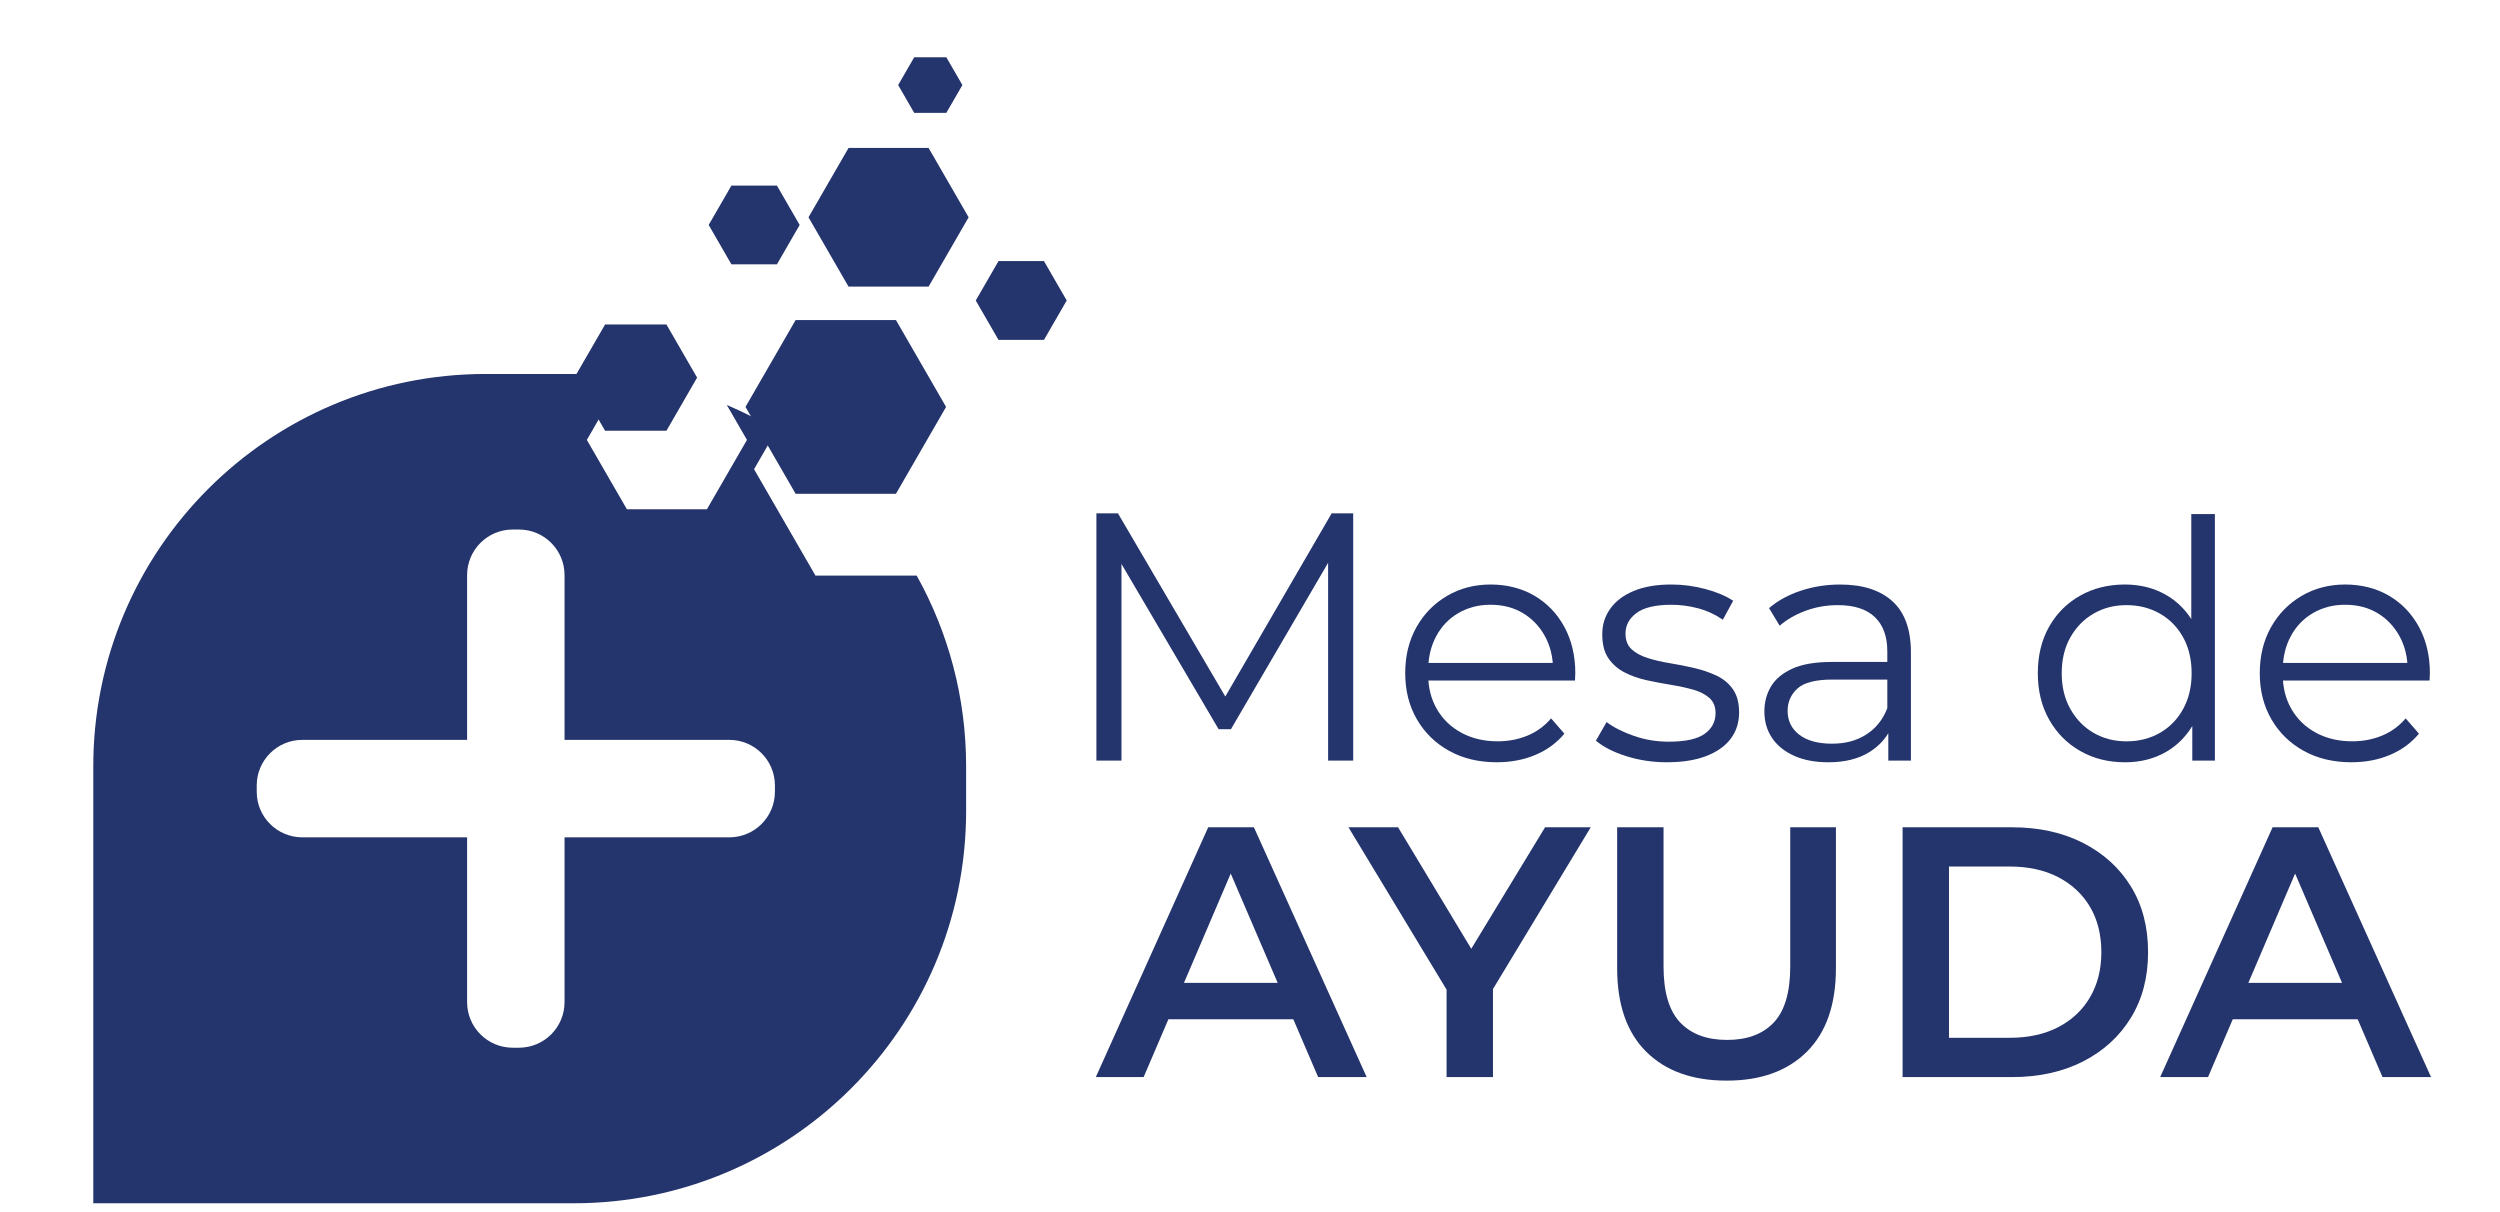
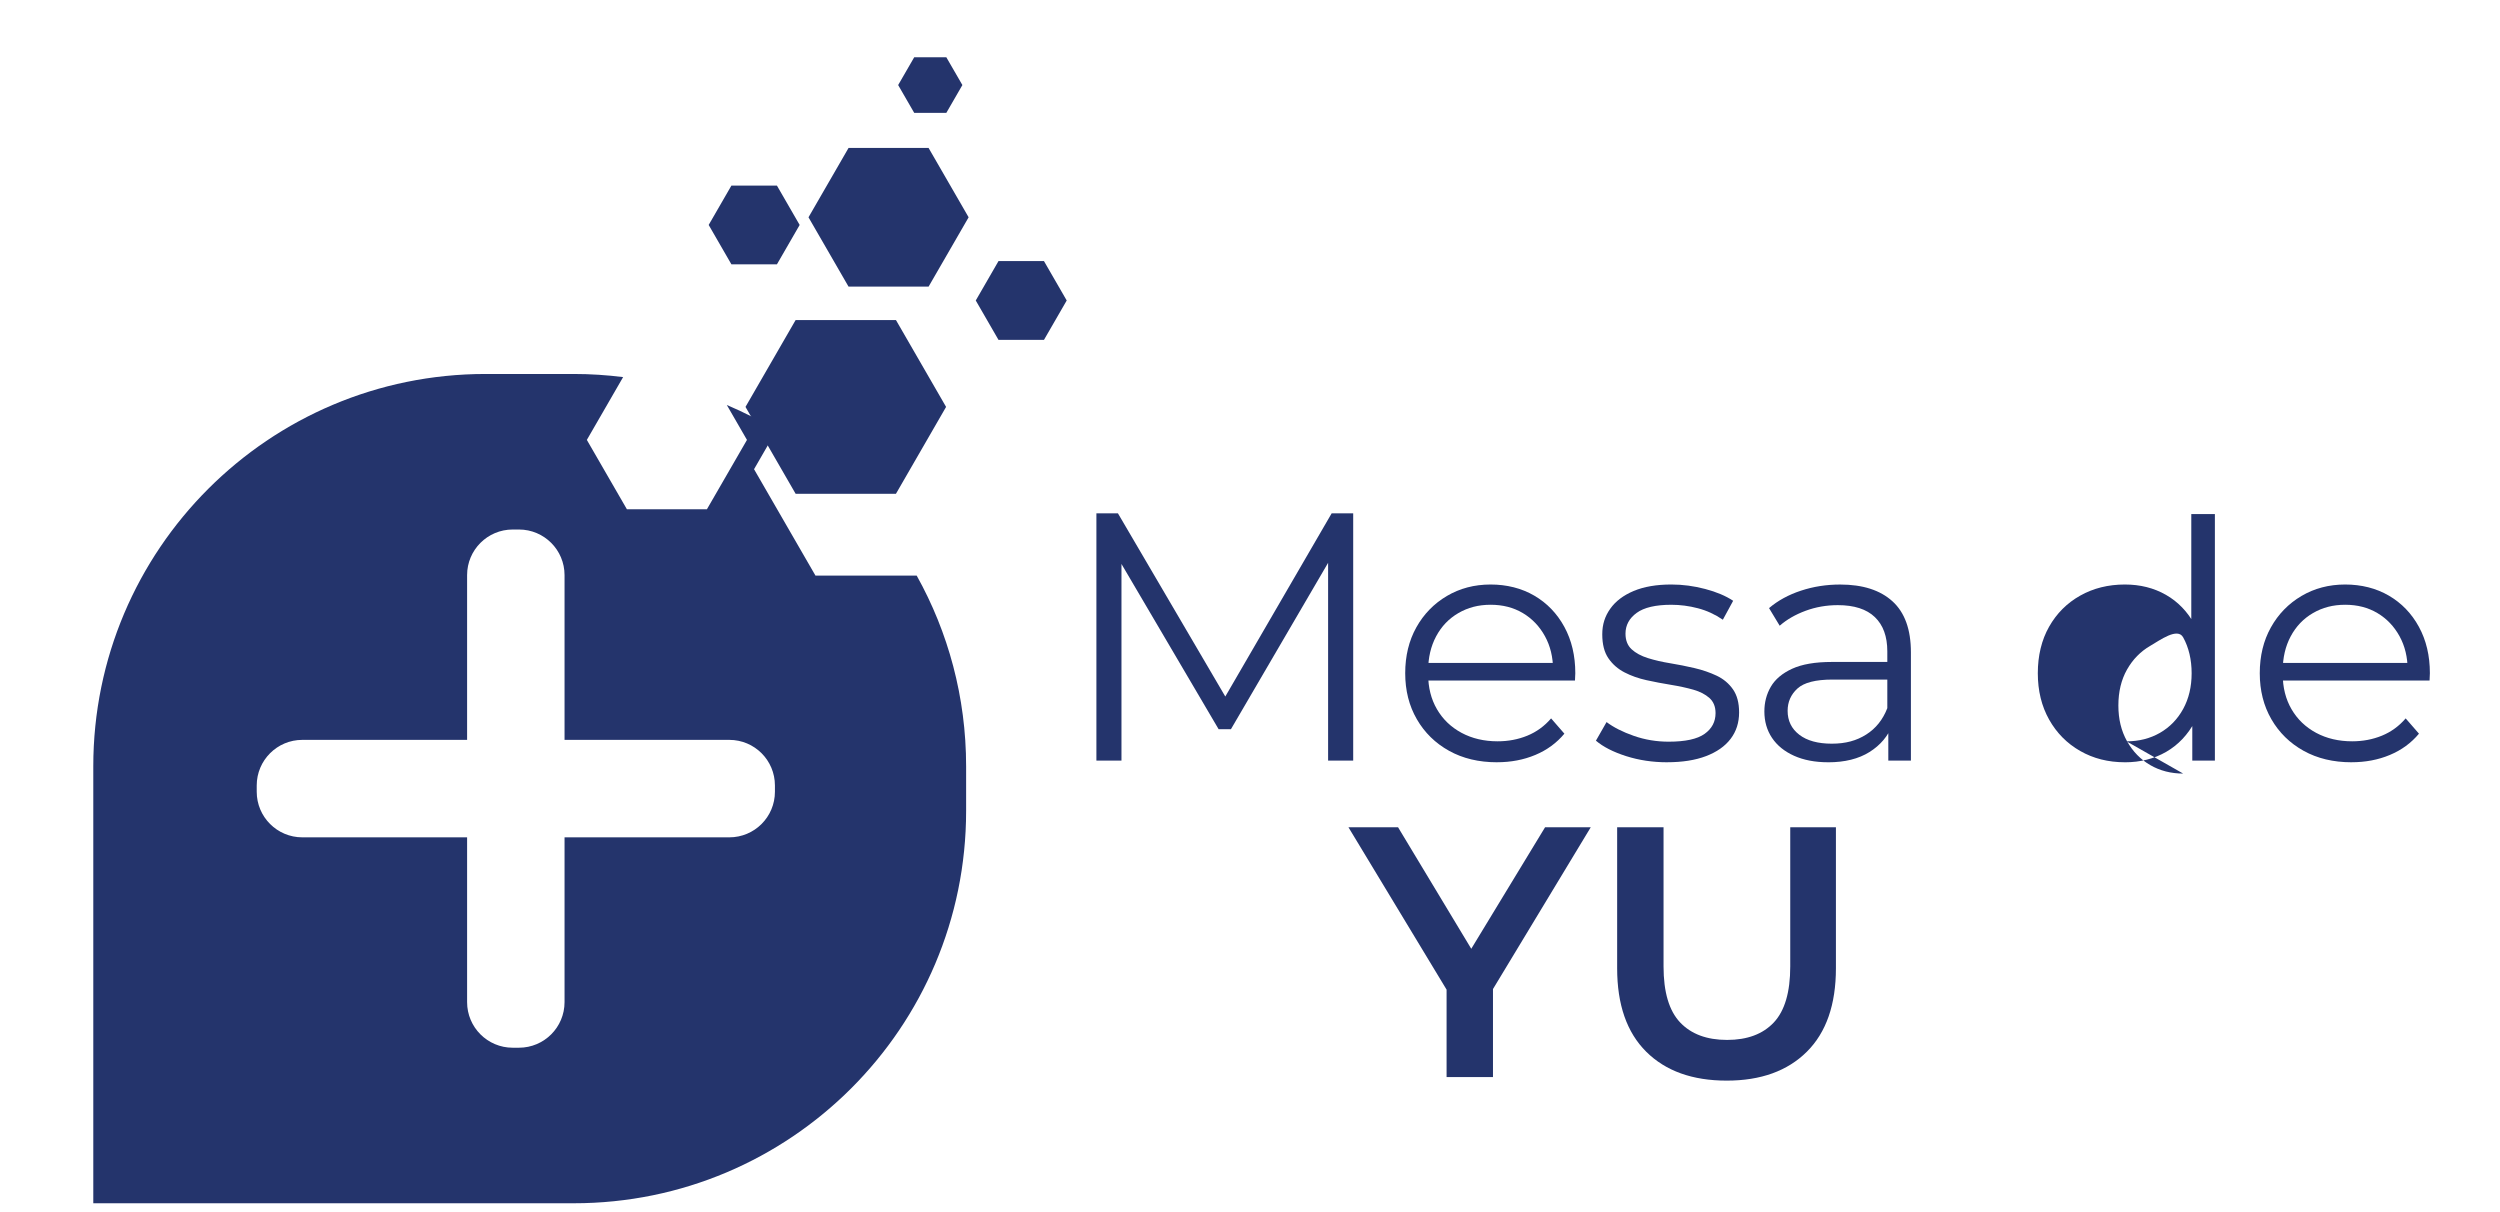
<svg xmlns="http://www.w3.org/2000/svg" id="Capa_1" viewBox="0 0 1254.51 608.02">
  <defs>
    <style>.cls-1,.cls-2{fill:#24346c;}.cls-2{filter:url(#drop-shadow-1);}</style>
    <filter id="drop-shadow-1" filterUnits="userSpaceOnUse">
      <feOffset dx="15.63" dy="31.26" />
      <feGaussianBlur result="blur" stdDeviation="31.26" />
      <feFlood flood-color="#1d1e1c" flood-opacity=".5" />
      <feComposite in2="blur" operator="in" />
      <feComposite in="SourceGraphic" />
    </filter>
  </defs>
  <path class="cls-1" d="m550.18,381.68v-124.08h10.81l56.72,96.78h-5.67l56.19-96.78h10.81v124.08h-12.59v-104.41h3.01l-51.76,88.63h-6.2l-52.11-88.63h3.37v104.41h-12.59Z" />
  <path class="cls-1" d="m751.16,382.51c-9.12,0-17.12-1.92-24.01-5.75-6.89-3.83-12.28-9.11-16.17-15.84-3.89-6.72-5.84-14.42-5.84-23.09s1.86-16.34,5.58-23.01c3.72-6.67,8.84-11.92,15.34-15.76,6.5-3.83,13.81-5.75,21.92-5.75s15.53,1.86,21.92,5.58c6.39,3.73,11.42,8.95,15.09,15.67,3.67,6.73,5.5,14.48,5.5,23.26,0,.56-.03,1.14-.08,1.75-.06.61-.08,1.25-.08,1.92h-76.19v-8.84h69.86l-4.67,3.5c0-6.34-1.36-11.98-4.08-16.92-2.72-4.94-6.42-8.81-11.09-11.59-4.67-2.78-10.06-4.17-16.17-4.17s-11.39,1.39-16.17,4.17c-4.78,2.78-8.5,6.67-11.17,11.67-2.67,5-4,10.73-4,17.17v1.83c0,6.67,1.47,12.53,4.42,17.59,2.94,5.06,7.06,9,12.34,11.84,5.28,2.83,11.31,4.25,18.09,4.25,5.34,0,10.31-.94,14.92-2.83,4.61-1.89,8.59-4.78,11.92-8.67l6.67,7.67c-3.89,4.67-8.75,8.23-14.59,10.67-5.84,2.45-12.25,3.67-19.26,3.67Z" />
  <path class="cls-1" d="m836.52,382.51c-7.23,0-14.06-1.03-20.51-3.08-6.45-2.06-11.5-4.64-15.17-7.75l5.34-9.34c3.56,2.67,8.11,4.98,13.67,6.92,5.56,1.95,11.39,2.92,17.51,2.92,8.34,0,14.34-1.31,18.01-3.92,3.67-2.61,5.5-6.09,5.5-10.42,0-3.22-1.03-5.75-3.08-7.59-2.06-1.83-4.75-3.22-8.09-4.17-3.33-.94-7.06-1.75-11.17-2.42-4.11-.67-8.2-1.44-12.25-2.33-4.06-.89-7.75-2.19-11.09-3.92-3.33-1.72-6.03-4.08-8.09-7.09-2.06-3-3.08-7-3.08-12s1.33-9.06,4-12.84c2.67-3.78,6.59-6.75,11.75-8.92,5.17-2.17,11.48-3.25,18.92-3.25,5.67,0,11.34.75,17.01,2.25,5.67,1.5,10.34,3.48,14,5.92l-5.17,9.5c-3.89-2.67-8.06-4.59-12.5-5.75-4.45-1.17-8.89-1.75-13.34-1.75-7.89,0-13.7,1.36-17.42,4.08-3.73,2.73-5.59,6.2-5.59,10.42,0,3.33,1.03,5.95,3.08,7.84,2.06,1.89,4.78,3.36,8.17,4.42,3.39,1.06,7.11,1.92,11.17,2.58,4.06.67,8.11,1.47,12.17,2.42,4.06.95,7.78,2.23,11.17,3.83,3.39,1.61,6.11,3.89,8.17,6.84,2.06,2.95,3.08,6.81,3.08,11.59,0,5.11-1.42,9.53-4.25,13.25-2.83,3.73-6.95,6.61-12.34,8.67-5.39,2.06-11.92,3.08-19.59,3.08Z" />
  <path class="cls-1" d="m917.38,382.51c-6.56,0-12.25-1.08-17.09-3.25-4.83-2.17-8.53-5.17-11.09-9-2.56-3.83-3.83-8.25-3.83-13.25,0-4.56,1.08-8.7,3.25-12.42,2.17-3.72,5.72-6.72,10.67-9,4.94-2.28,11.59-3.42,19.92-3.42h30.18v8.84h-29.84c-8.45,0-14.31,1.5-17.59,4.5-3.28,3-4.92,6.73-4.92,11.17,0,5,1.94,9,5.84,12,3.89,3,9.34,4.5,16.34,4.5s12.42-1.53,17.26-4.59c4.83-3.06,8.36-7.47,10.59-13.25l2.67,8.17c-2.23,5.78-6.09,10.39-11.59,13.84-5.5,3.45-12.42,5.17-20.76,5.17Zm30.18-.83v-19.34l-.5-3.17v-32.34c0-7.45-2.08-13.17-6.25-17.17-4.17-4-10.37-6-18.59-6-5.67,0-11.06.94-16.17,2.83-5.11,1.89-9.45,4.39-13,7.5l-5.34-8.84c4.44-3.78,9.78-6.7,16.01-8.75,6.22-2.06,12.78-3.08,19.67-3.08,11.34,0,20.09,2.81,26.26,8.42,6.17,5.61,9.25,14.15,9.25,25.59v54.35h-11.34Z" />
-   <path class="cls-1" d="m1066.26,382.51c-8.34,0-15.81-1.89-22.42-5.67-6.61-3.78-11.81-9.03-15.59-15.76-3.78-6.72-5.67-14.48-5.67-23.26s1.89-16.67,5.67-23.34c3.78-6.67,8.97-11.86,15.59-15.59,6.61-3.72,14.09-5.58,22.42-5.58,7.67,0,14.53,1.72,20.59,5.17,6.06,3.45,10.89,8.48,14.51,15.09,3.61,6.61,5.42,14.7,5.42,24.26s-1.78,17.51-5.34,24.18c-3.56,6.67-8.36,11.75-14.42,15.26-6.06,3.5-12.98,5.25-20.76,5.25Zm.83-10.5c6.22,0,11.81-1.42,16.76-4.25,4.94-2.84,8.84-6.84,11.67-12,2.83-5.17,4.25-11.14,4.25-17.92s-1.42-12.89-4.25-18.01c-2.83-5.11-6.73-9.09-11.67-11.92-4.95-2.83-10.53-4.25-16.76-4.25s-11.62,1.42-16.51,4.25c-4.89,2.83-8.78,6.81-11.67,11.92-2.89,5.11-4.33,11.12-4.33,18.01s1.44,12.75,4.33,17.92c2.89,5.17,6.78,9.17,11.67,12,4.89,2.83,10.39,4.25,16.51,4.25Zm33.01,9.67v-26.34l1.17-17.67-1.67-17.67v-62.02h11.84v123.71h-11.34Z" />
+   <path class="cls-1" d="m1066.26,382.51c-8.34,0-15.81-1.89-22.42-5.67-6.61-3.78-11.81-9.03-15.59-15.76-3.78-6.72-5.67-14.48-5.67-23.26s1.89-16.67,5.67-23.34c3.78-6.67,8.97-11.86,15.59-15.59,6.61-3.72,14.09-5.58,22.42-5.58,7.67,0,14.53,1.72,20.59,5.17,6.06,3.45,10.89,8.48,14.51,15.09,3.61,6.61,5.42,14.7,5.42,24.26s-1.78,17.51-5.34,24.18c-3.56,6.67-8.36,11.75-14.42,15.26-6.06,3.5-12.98,5.25-20.76,5.25Zm.83-10.5c6.22,0,11.81-1.42,16.76-4.25,4.94-2.84,8.84-6.84,11.67-12,2.83-5.17,4.25-11.14,4.25-17.92s-1.42-12.89-4.25-18.01s-11.62,1.42-16.51,4.25c-4.89,2.83-8.78,6.81-11.67,11.92-2.89,5.11-4.33,11.12-4.33,18.01s1.44,12.75,4.33,17.92c2.89,5.17,6.78,9.17,11.67,12,4.89,2.83,10.39,4.25,16.51,4.25Zm33.01,9.67v-26.34l1.17-17.67-1.67-17.67v-62.02h11.84v123.71h-11.34Z" />
  <path class="cls-1" d="m1179.97,382.51c-9.12,0-17.12-1.92-24.01-5.75-6.89-3.83-12.28-9.11-16.17-15.84-3.89-6.72-5.83-14.42-5.83-23.09s1.86-16.34,5.59-23.01c3.72-6.67,8.84-11.92,15.34-15.76,6.5-3.83,13.81-5.75,21.92-5.75s15.53,1.86,21.92,5.58c6.39,3.73,11.42,8.95,15.09,15.67,3.67,6.73,5.5,14.48,5.5,23.26,0,.56-.03,1.14-.08,1.75-.06.61-.08,1.25-.08,1.92h-76.19v-8.84h69.86l-4.67,3.5c0-6.34-1.36-11.98-4.08-16.92-2.72-4.94-6.42-8.81-11.09-11.59-4.67-2.78-10.06-4.17-16.17-4.17s-11.39,1.39-16.17,4.17c-4.78,2.78-8.5,6.67-11.17,11.67-2.67,5-4,10.73-4,17.17v1.83c0,6.67,1.47,12.53,4.42,17.59,2.94,5.06,7.06,9,12.34,11.84,5.28,2.83,11.31,4.25,18.09,4.25,5.34,0,10.31-.94,14.92-2.83,4.61-1.89,8.59-4.78,11.92-8.67l6.67,7.67c-3.89,4.67-8.75,8.23-14.59,10.67-5.84,2.45-12.25,3.67-19.26,3.67Z" />
-   <path class="cls-1" d="m549.89,540.47l56.4-125.34h22.92l56.58,125.34h-24.35l-48.52-112.98h9.31l-48.34,112.98h-23.99Zm25.96-29.01l6.27-18.26h67.68l6.27,18.26h-80.22Z" />
  <path class="cls-1" d="m725.9,540.47v-49.6l5.19,14.32-54.43-90.06h24.89l43.69,72.52h-13.97l44.05-72.52h22.92l-54.43,90.06,5.37-14.32v49.6h-23.28Z" />
  <path class="cls-1" d="m866.46,542.26c-17.19,0-30.65-4.83-40.38-14.5-9.73-9.67-14.59-23.64-14.59-41.9v-70.73h23.28v69.83c0,12.89,2.78,22.26,8.33,28.11,5.55,5.85,13.4,8.77,23.55,8.77s17.96-2.92,23.46-8.77c5.49-5.85,8.24-15.22,8.24-28.11v-69.83h22.92v70.73c0,18.26-4.87,32.23-14.59,41.9-9.73,9.67-23.13,14.5-40.2,14.5Z" />
-   <path class="cls-1" d="m954.73,540.47v-125.34h54.79c13.61,0,25.54,2.63,35.81,7.88,10.26,5.26,18.26,12.53,23.99,21.85,5.73,9.31,8.59,20.29,8.59,32.95s-2.87,23.49-8.59,32.86c-5.73,9.37-13.73,16.68-23.99,21.94-10.27,5.25-22.2,7.88-35.81,7.88h-54.79Zm23.28-19.7h30.44c9.43,0,17.58-1.79,24.44-5.37,6.86-3.58,12.18-8.59,15.94-15.04,3.76-6.45,5.64-13.97,5.64-22.56s-1.88-16.26-5.64-22.65c-3.76-6.38-9.07-11.37-15.94-14.95-6.87-3.58-15.01-5.37-24.44-5.37h-30.44v85.95Z" />
-   <path class="cls-1" d="m1084,540.47l56.4-125.34h22.92l56.58,125.34h-24.35l-48.52-112.98h9.31l-48.34,112.98h-23.99Zm25.96-29.01l6.27-18.26h67.68l6.27,18.26h-80.22Z" />
  <polygon class="cls-1" points="449.59 160.6 399.25 160.6 374.09 204.19 399.25 247.78 449.59 247.78 474.75 204.19 449.59 160.6" />
-   <polygon class="cls-1" points="334.42 162.83 303.63 162.83 288.24 189.49 303.63 216.15 334.42 216.15 349.81 189.49 334.42 162.83" />
  <polygon class="cls-1" points="465.97 74.25 425.8 74.25 405.71 109.04 425.8 143.83 465.97 143.83 486.06 109.04 465.97 74.25" />
  <polygon class="cls-1" points="523.87 131.02 501.05 131.02 489.64 150.79 501.05 170.55 523.87 170.55 535.28 150.79 523.87 131.02" />
  <polygon class="cls-1" points="474.87 28.73 458.76 28.73 450.7 42.68 458.76 56.64 474.87 56.64 482.93 42.68 474.87 28.73" />
  <polygon class="cls-1" points="389.86 93.12 367.03 93.12 355.62 112.88 367.03 132.65 389.86 132.65 401.27 112.88 389.86 93.12" />
  <path class="cls-2" d="m444.38,257.59h-50.8l-30.83-53.4,11.26-19.51c-7.96-4.81-16.29-9.06-24.93-12.72l10.12,17.53-20.09,34.79h-40.17l-20.09-34.79,18.2-31.52c-8.11-1.02-16.37-1.57-24.76-1.57h-44.23c-108.73,0-196.88,88.15-196.88,196.88v219.26h241.11c108.73,0,196.88-88.15,196.88-196.88v-22.38c0-34.73-9-67.36-24.79-95.68Zm-71.15,108.45c0,12.64-10.24,22.88-22.88,22.88h-82.69v82.69c0,12.64-10.24,22.88-22.88,22.88h-3.14c-12.64,0-22.88-10.25-22.88-22.88v-82.69h-82.69c-12.64,0-22.88-10.24-22.88-22.88v-3.15c0-12.64,10.24-22.88,22.88-22.88h82.69v-82.68c0-12.64,10.24-22.88,22.88-22.88h3.14c12.64,0,22.88,10.24,22.88,22.88v82.68h82.69c12.64,0,22.88,10.24,22.88,22.88v3.15Z" />
</svg>